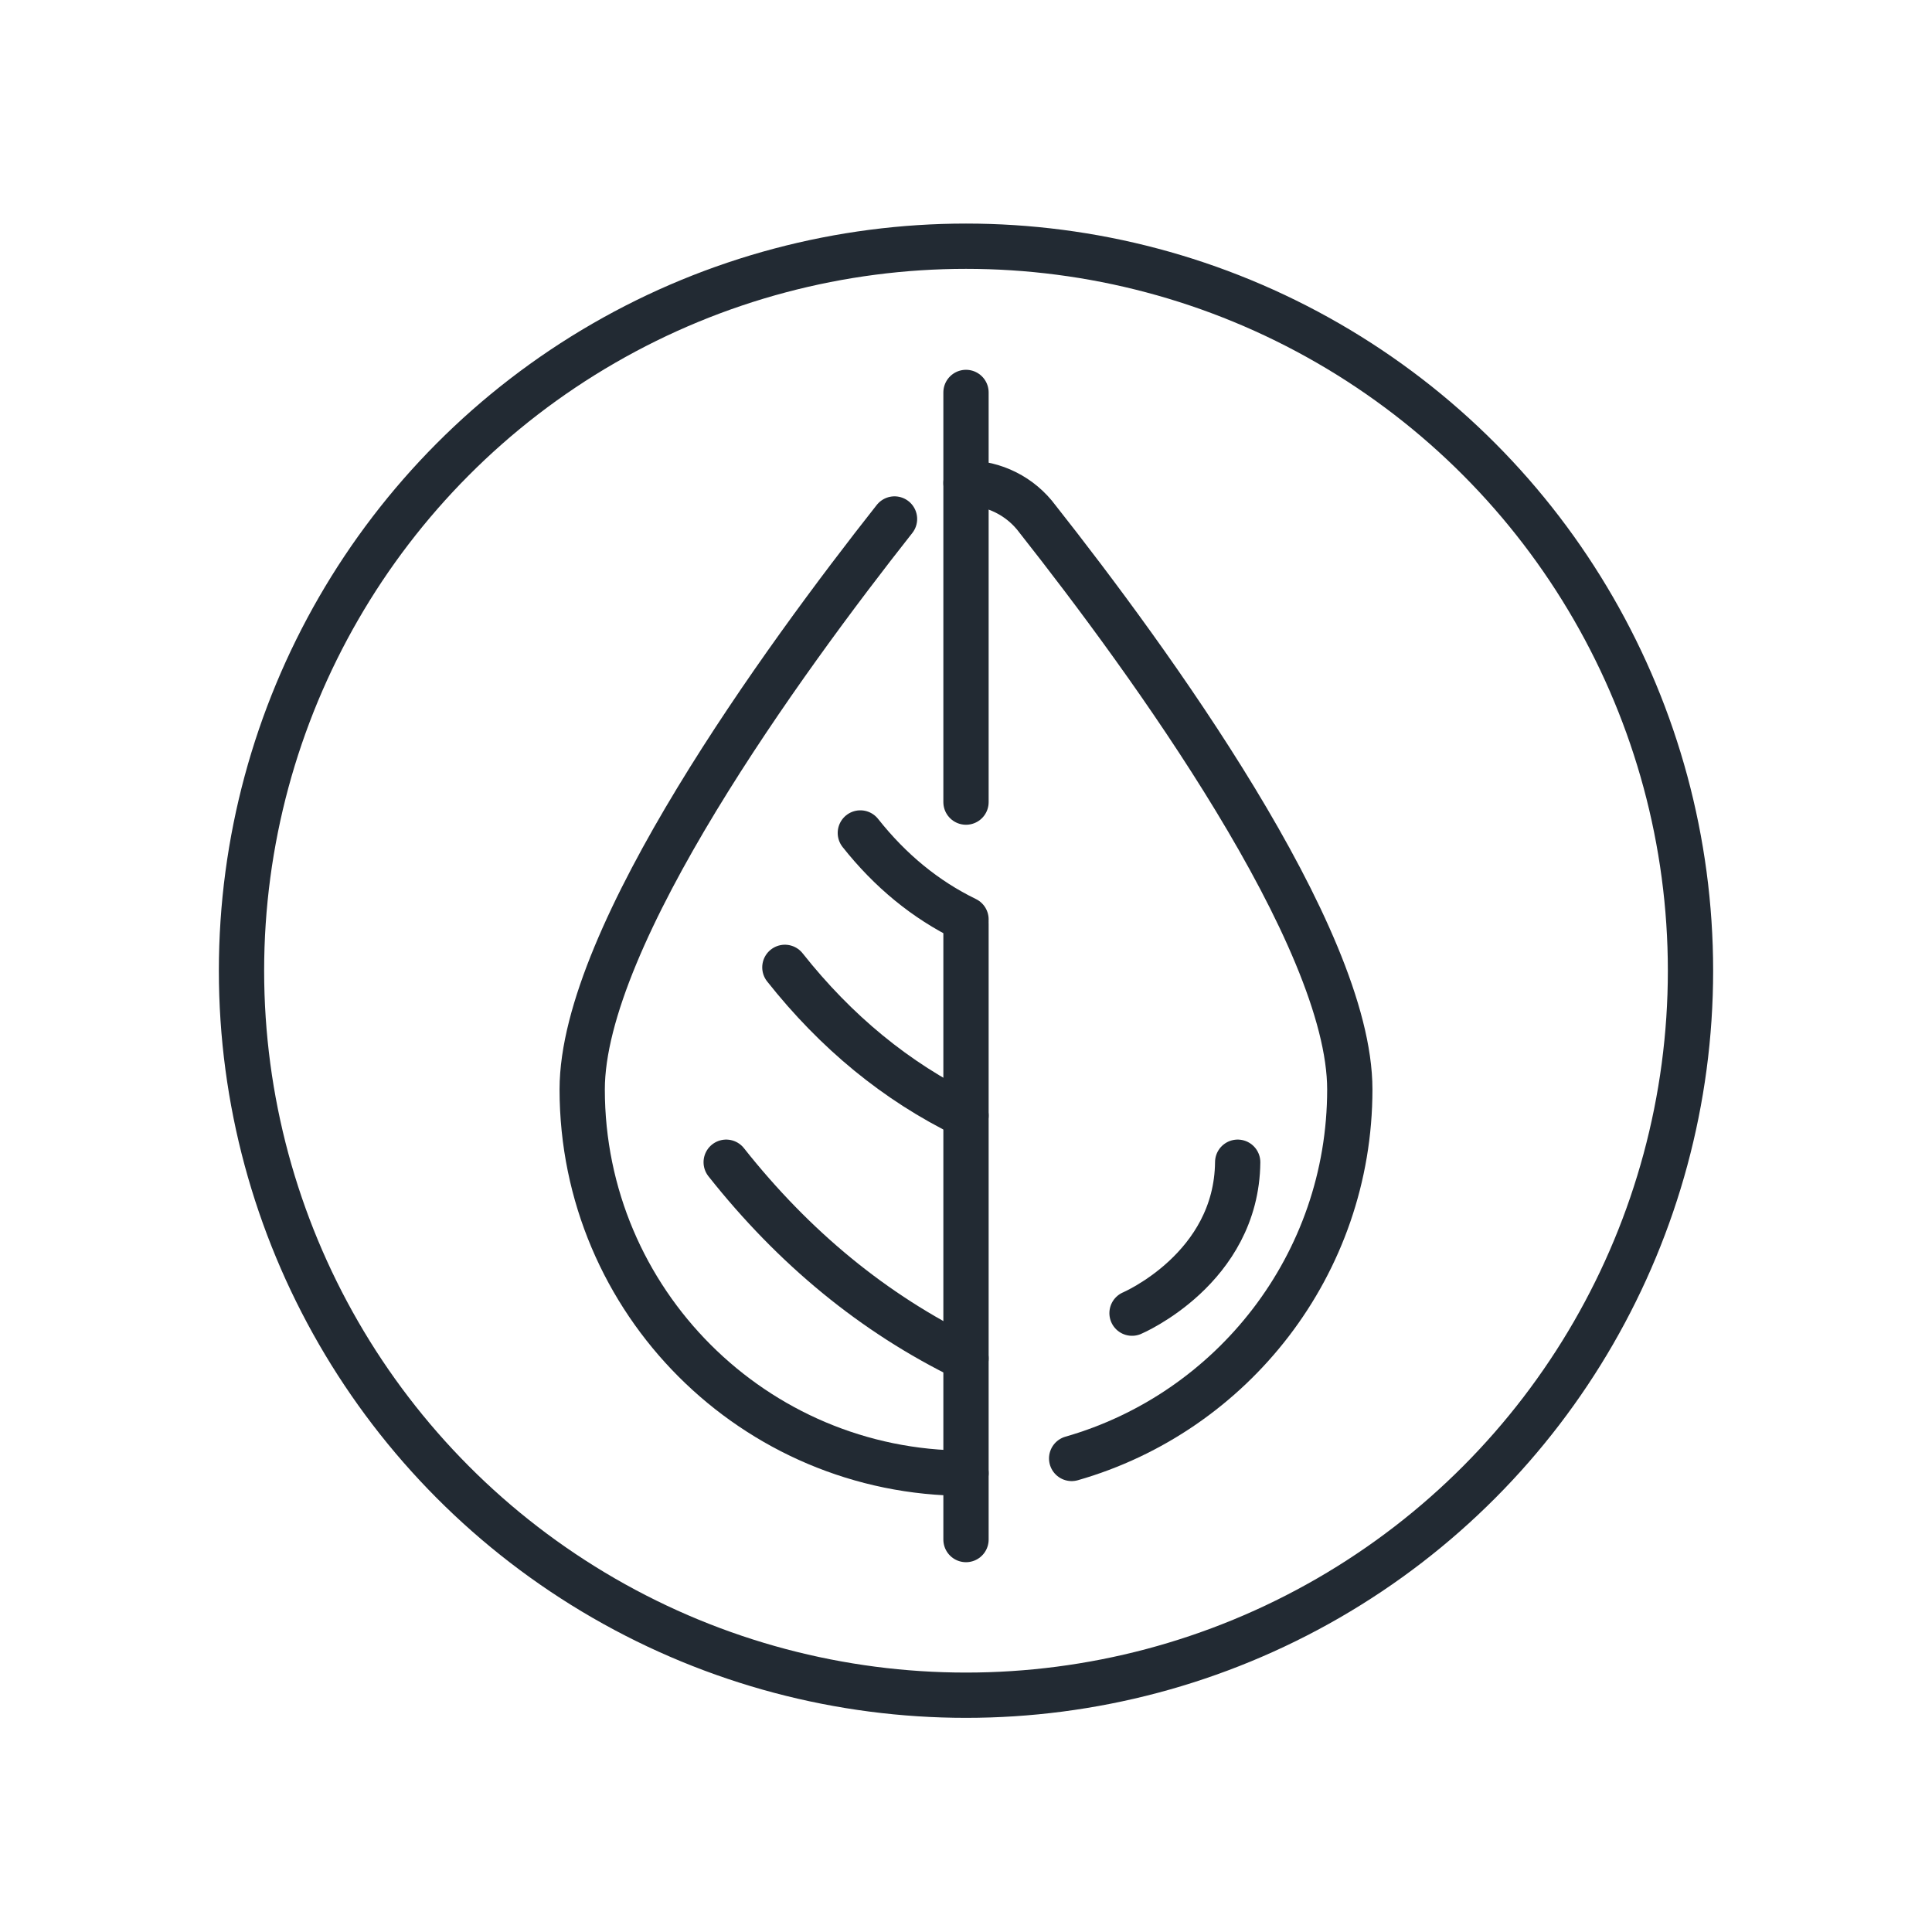
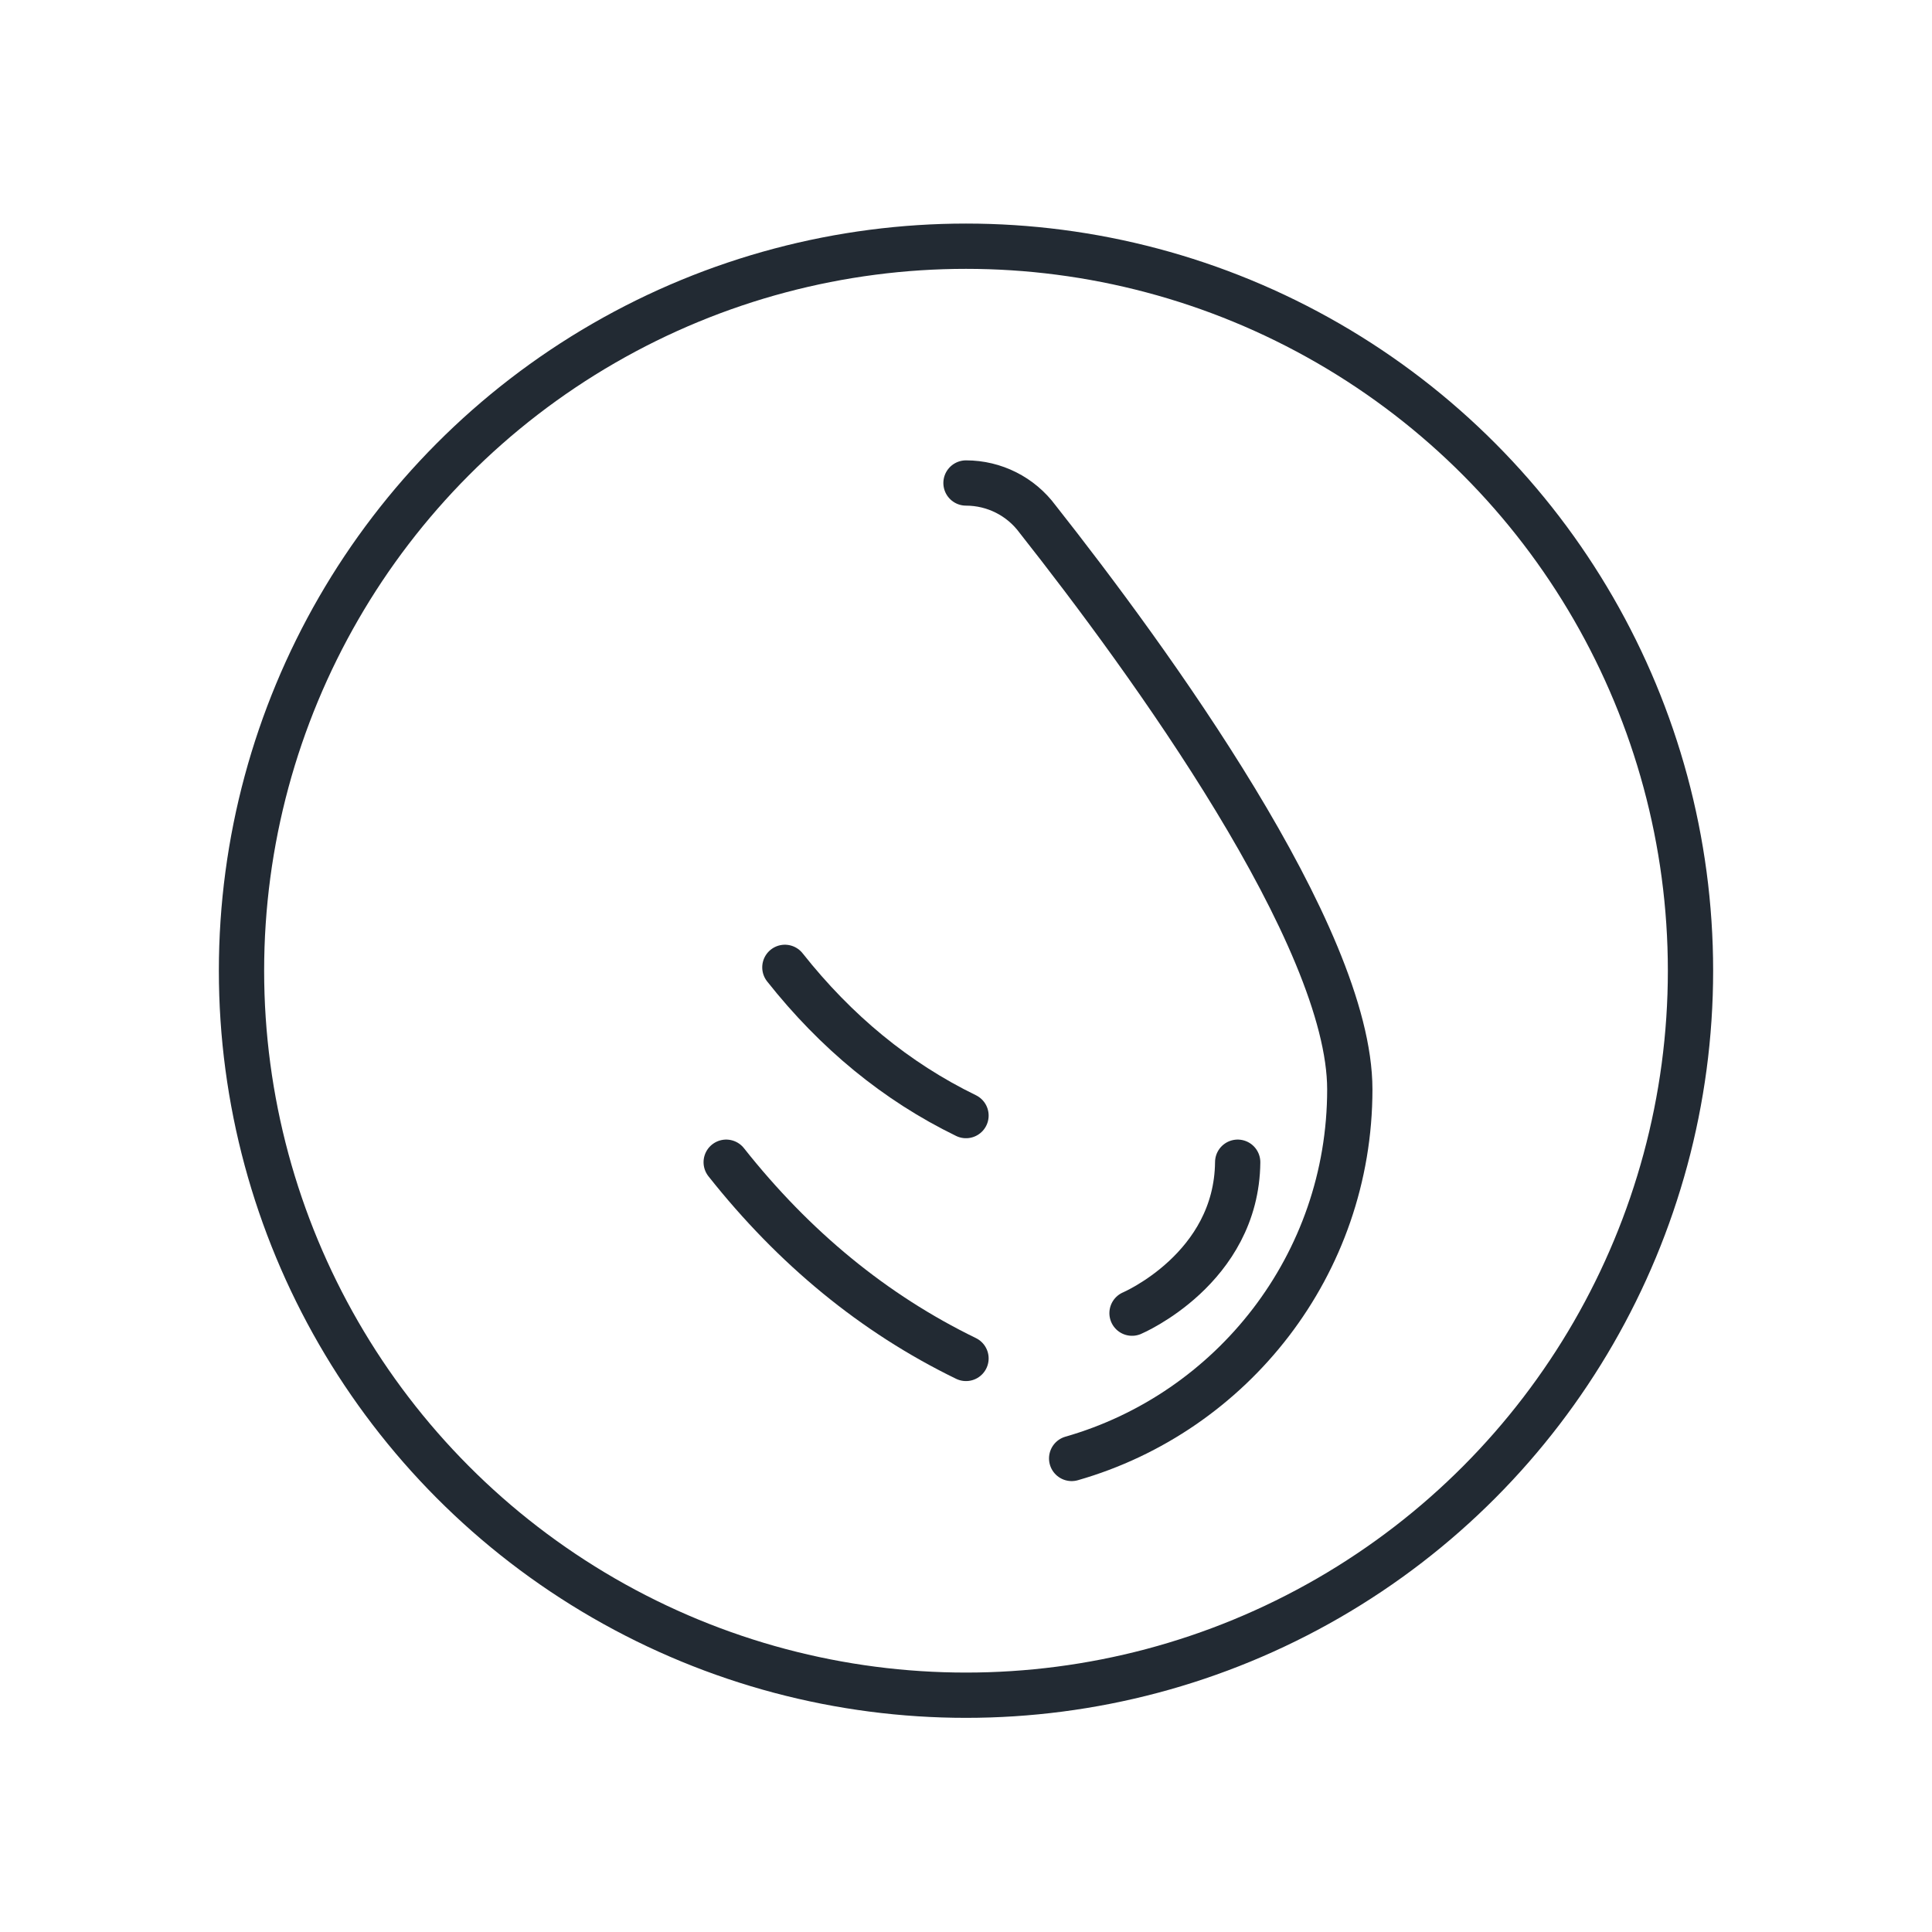
<svg xmlns="http://www.w3.org/2000/svg" id="svg21" style="fill-rule:evenodd;clip-rule:evenodd;stroke-linecap:round;stroke-linejoin:round;stroke-miterlimit:2;" xml:space="preserve" version="1.1" viewBox="0 0 64 64" height="100%" width="100%">
  <defs id="defs25" />
  <path id="path3" style="fill:none;stroke:#222a33;stroke-width:1.5px;" d="M32,16c0.934,0 1.812,0.442 2.368,1.192c3.678,4.662 10.346,13.814 10.346,18.896c0,5.803 -3.897,10.703 -9.214,12.225" />
-   <path id="path5" style="fill:none;stroke:#222a33;stroke-width:1.5px;" d="M32,48.802c-7.017,0 -12.714,-5.697 -12.714,-12.714c0,-5.082 6.668,-14.234 10.346,-18.896" />
-   <path id="path7" style="fill:none;stroke:#222a33;stroke-width:1.5px;" d="M32,51l0,-20.397" />
-   <path id="path9" style="fill:none;stroke:#222a33;stroke-width:1.5px;" d="M32,26.571l0,-13.571" />
  <path id="path11" style="fill:none;stroke:#222a33;stroke-width:1.5px;" d="M32,45c-3.06,-1.488 -5.701,-3.666 -7.944,-6.5" />
  <path id="path13" style="fill:none;stroke:#222a33;stroke-width:1.5px;" d="M32,36.955c-2.311,-1.125 -4.306,-2.769 -6,-4.91" />
-   <path id="path15" style="fill:none;stroke:#222a33;stroke-width:1.5px;" d="M32,30.456c-1.348,-0.655 -2.512,-1.615 -3.5,-2.863" />
  <path id="path17" style="fill:none;stroke:#222a33;stroke-width:1.5px;" d="M37.5,43.5c0,0 3.465,-1.473 3.5,-5" />
  <circle id="circle19" style="fill:none;stroke:#222a33;stroke-width:1.5px;" r="24" cy="32.156" cx="32" />
</svg>